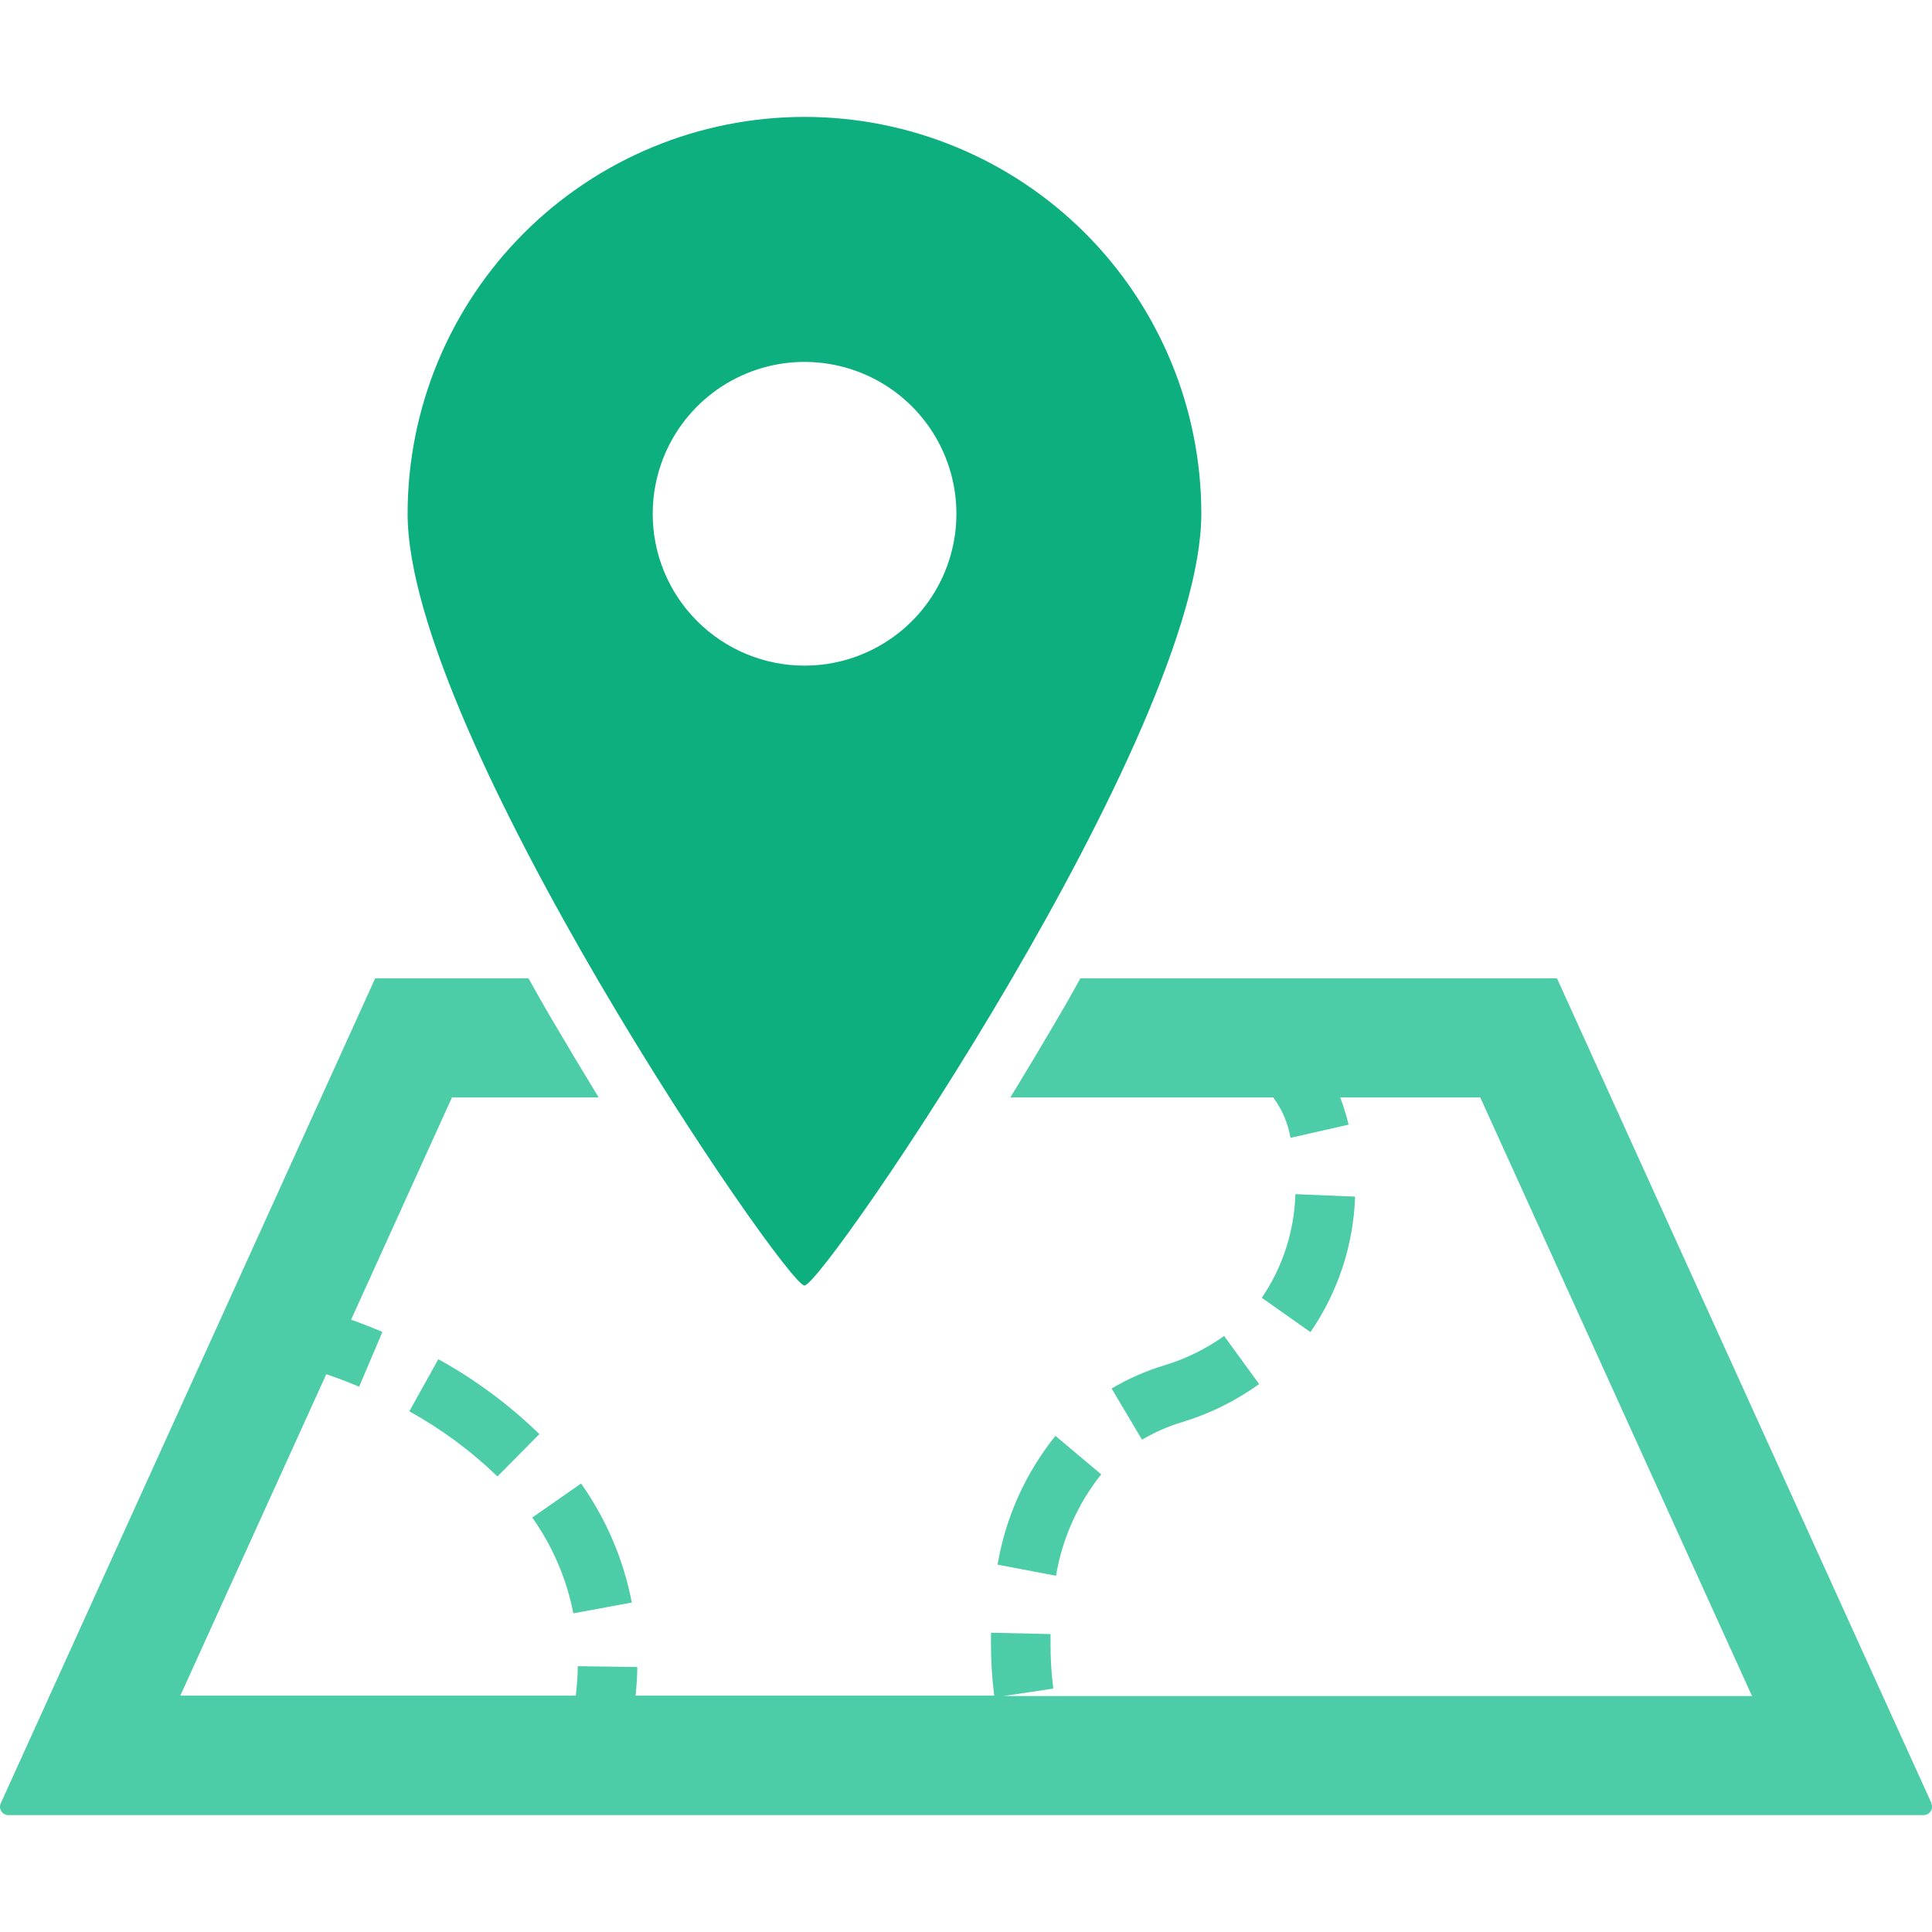
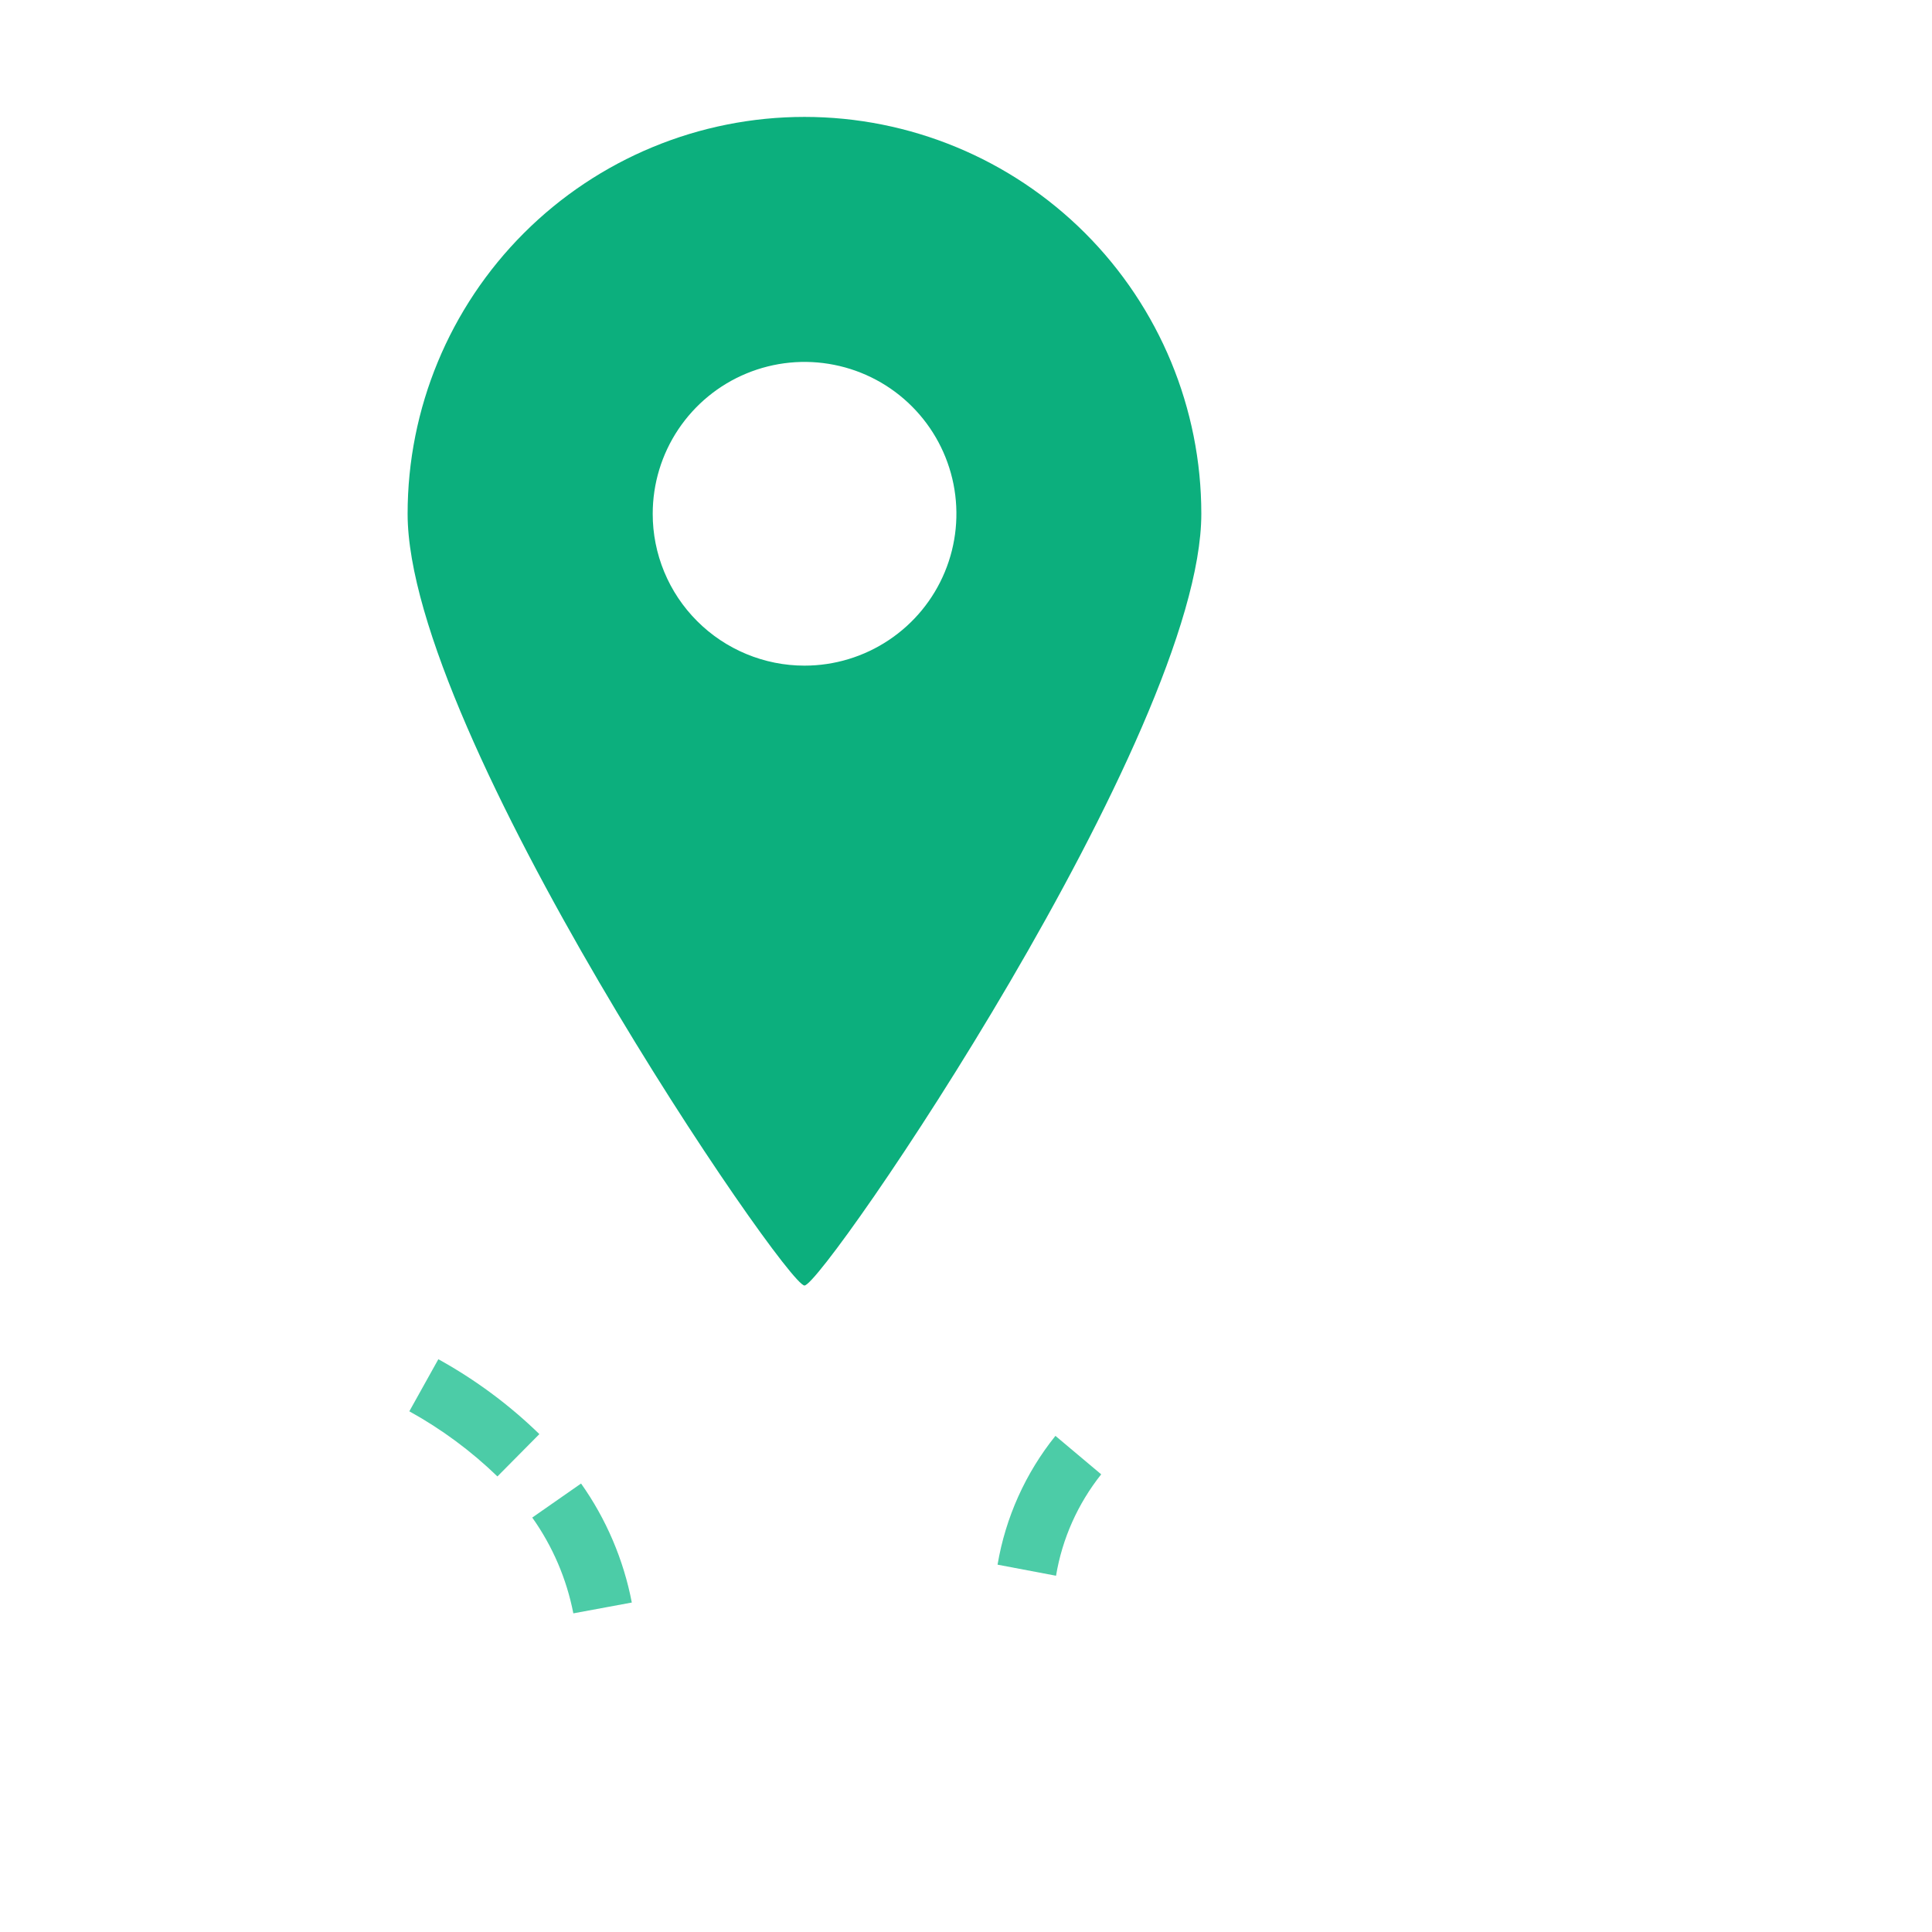
<svg xmlns="http://www.w3.org/2000/svg" width="45" height="45" viewBox="0 0 45 45" fill="none">
  <path d="M25.649 34.34L24.583 33.444C23.885 34.313 23.421 35.345 23.235 36.444L24.597 36.702C24.741 35.838 25.104 35.026 25.649 34.34Z" fill="#4CCCA7" />
-   <path d="M29.328 32.238L28.512 31.117C28.088 31.421 27.616 31.652 27.116 31.802C26.688 31.932 26.277 32.113 25.891 32.341L26.6 33.533C26.892 33.361 27.202 33.225 27.526 33.126C28.171 32.932 28.78 32.632 29.328 32.238Z" fill="#4CCCA7" />
-   <path d="M30.172 27.814C30.147 28.677 29.876 29.515 29.39 30.228L30.523 31.027C31.164 30.096 31.525 29.001 31.563 27.872L30.172 27.814Z" fill="#4CCCA7" />
  <path d="M14.716 37.326C14.524 36.328 14.121 35.383 13.534 34.554L12.397 35.347C12.871 36.014 13.198 36.775 13.354 37.578L14.716 37.326Z" fill="#4CCCA7" />
  <path d="M10.21 31.659L9.534 32.872C10.282 33.285 10.972 33.795 11.586 34.389L12.563 33.403C11.86 32.719 11.069 32.133 10.21 31.659Z" fill="#4CCCA7" />
-   <path d="M44.988 42L44.224 40.319L36.265 22.787H25.165C25.016 23.05 24.879 23.306 24.722 23.57C24.295 24.3 23.899 24.964 23.533 25.561H29.673L29.662 25.571C29.865 25.846 30.001 26.165 30.059 26.502L31.411 26.195C31.359 25.98 31.294 25.768 31.217 25.561H34.478L40.808 39.504H23.37L24.531 39.331V39.31C24.488 38.969 24.467 38.625 24.469 38.281C24.469 38.21 24.469 38.137 24.469 38.061L23.082 38.029C23.082 38.116 23.082 38.203 23.082 38.281C23.081 38.686 23.106 39.091 23.157 39.494H14.804C14.827 39.269 14.842 39.045 14.844 38.828L13.458 38.809C13.458 39.029 13.437 39.26 13.411 39.494H4.2L7.6 32.008C7.805 32.077 8.065 32.172 8.365 32.299L8.907 31.023C8.63 30.905 8.387 30.812 8.177 30.739L10.527 25.561H13.943C13.577 24.961 13.18 24.298 12.752 23.57C12.595 23.3 12.459 23.05 12.309 22.787H8.739L0.019 42C0.005 42.029 -0.002 42.062 0 42.094C0.002 42.127 0.012 42.158 0.03 42.186C0.047 42.213 0.071 42.236 0.099 42.252C0.128 42.268 0.159 42.276 0.192 42.277H44.808C44.84 42.276 44.873 42.268 44.901 42.252C44.929 42.236 44.953 42.213 44.971 42.186C44.988 42.158 44.998 42.127 45 42.094C45.002 42.062 44.995 42.029 44.981 42H44.988Z" fill="#4CCCA7" />
  <path d="M18.738 29.942C19.178 29.942 27.981 17.073 27.981 11.967C27.981 9.515 27.007 7.164 25.274 5.43C23.54 3.697 21.189 2.723 18.738 2.723C16.286 2.723 13.935 3.697 12.202 5.43C10.468 7.164 9.494 9.515 9.494 11.967C9.494 17.073 18.299 29.942 18.738 29.942ZM15.203 11.967C15.203 11.267 15.41 10.583 15.799 10.001C16.188 9.42 16.74 8.966 17.386 8.699C18.033 8.431 18.744 8.361 19.43 8.498C20.116 8.634 20.747 8.971 21.241 9.466C21.736 9.961 22.072 10.591 22.209 11.278C22.345 11.964 22.275 12.675 22.007 13.321C21.739 13.968 21.285 14.52 20.703 14.908C20.121 15.297 19.437 15.504 18.738 15.504C18.273 15.504 17.814 15.412 17.385 15.234C16.956 15.056 16.566 14.796 16.238 14.467C15.909 14.139 15.649 13.749 15.471 13.32C15.294 12.891 15.202 12.431 15.203 11.967Z" fill="#0CAF7D" />
</svg>